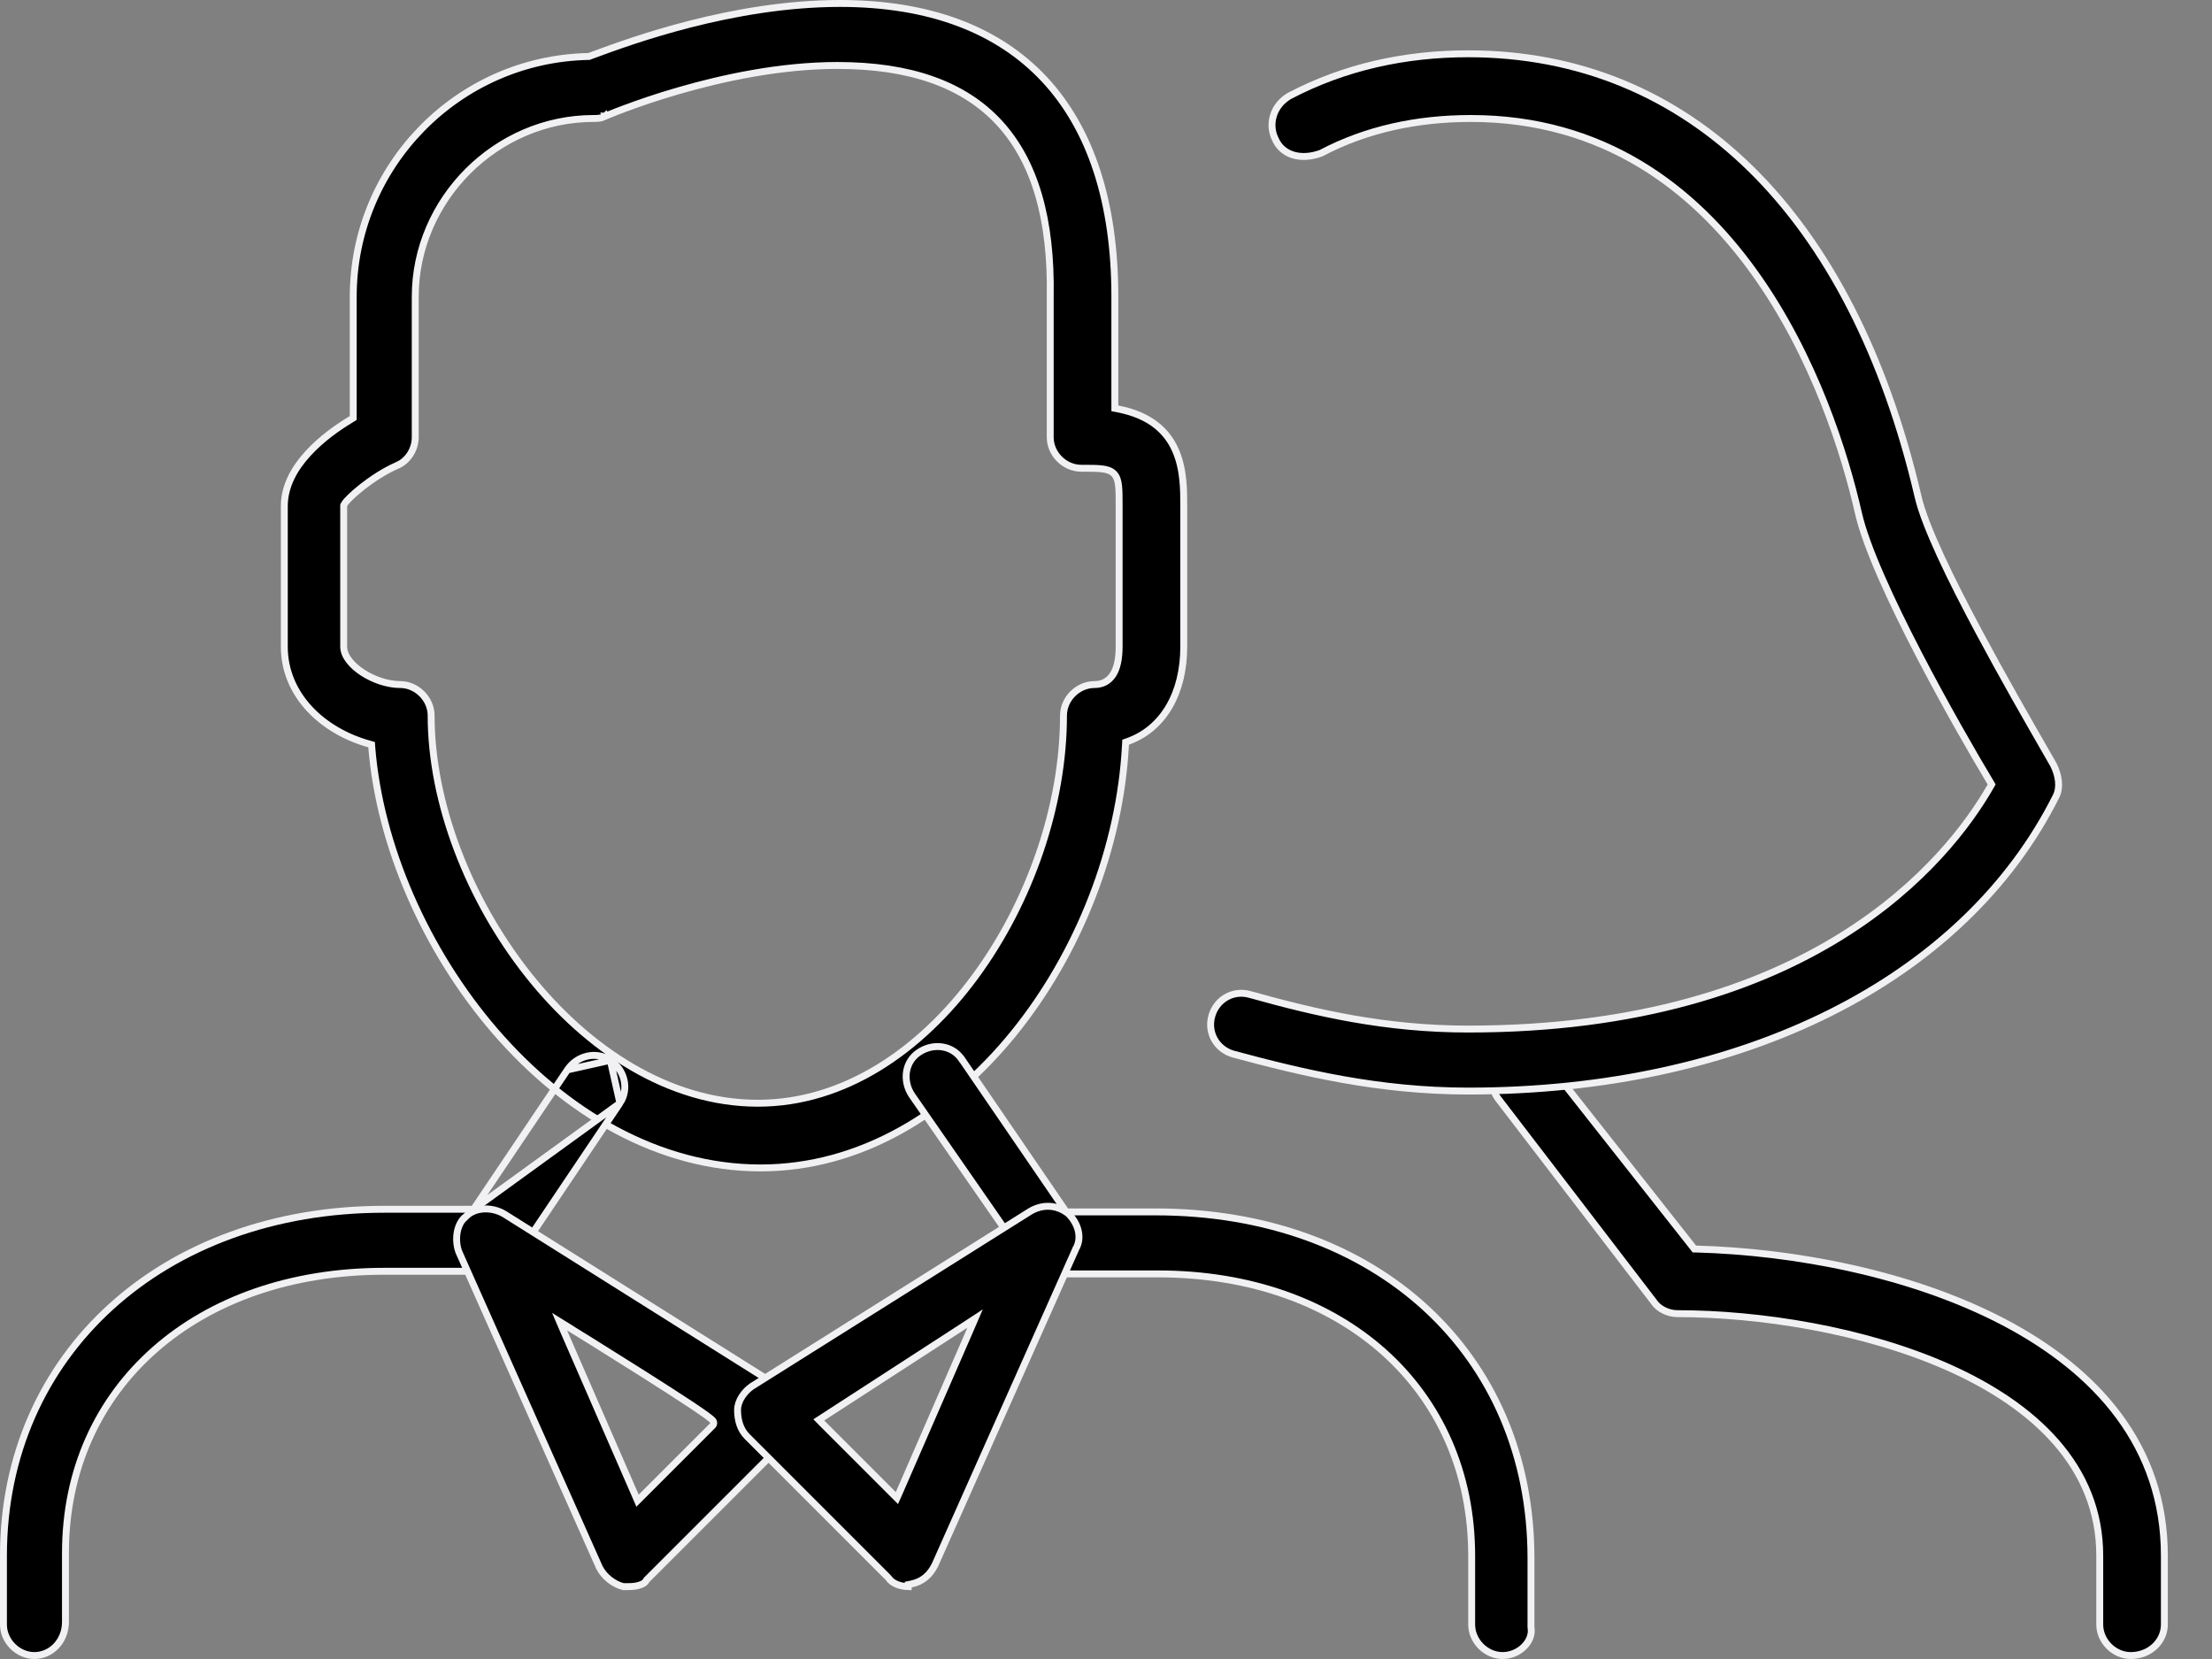
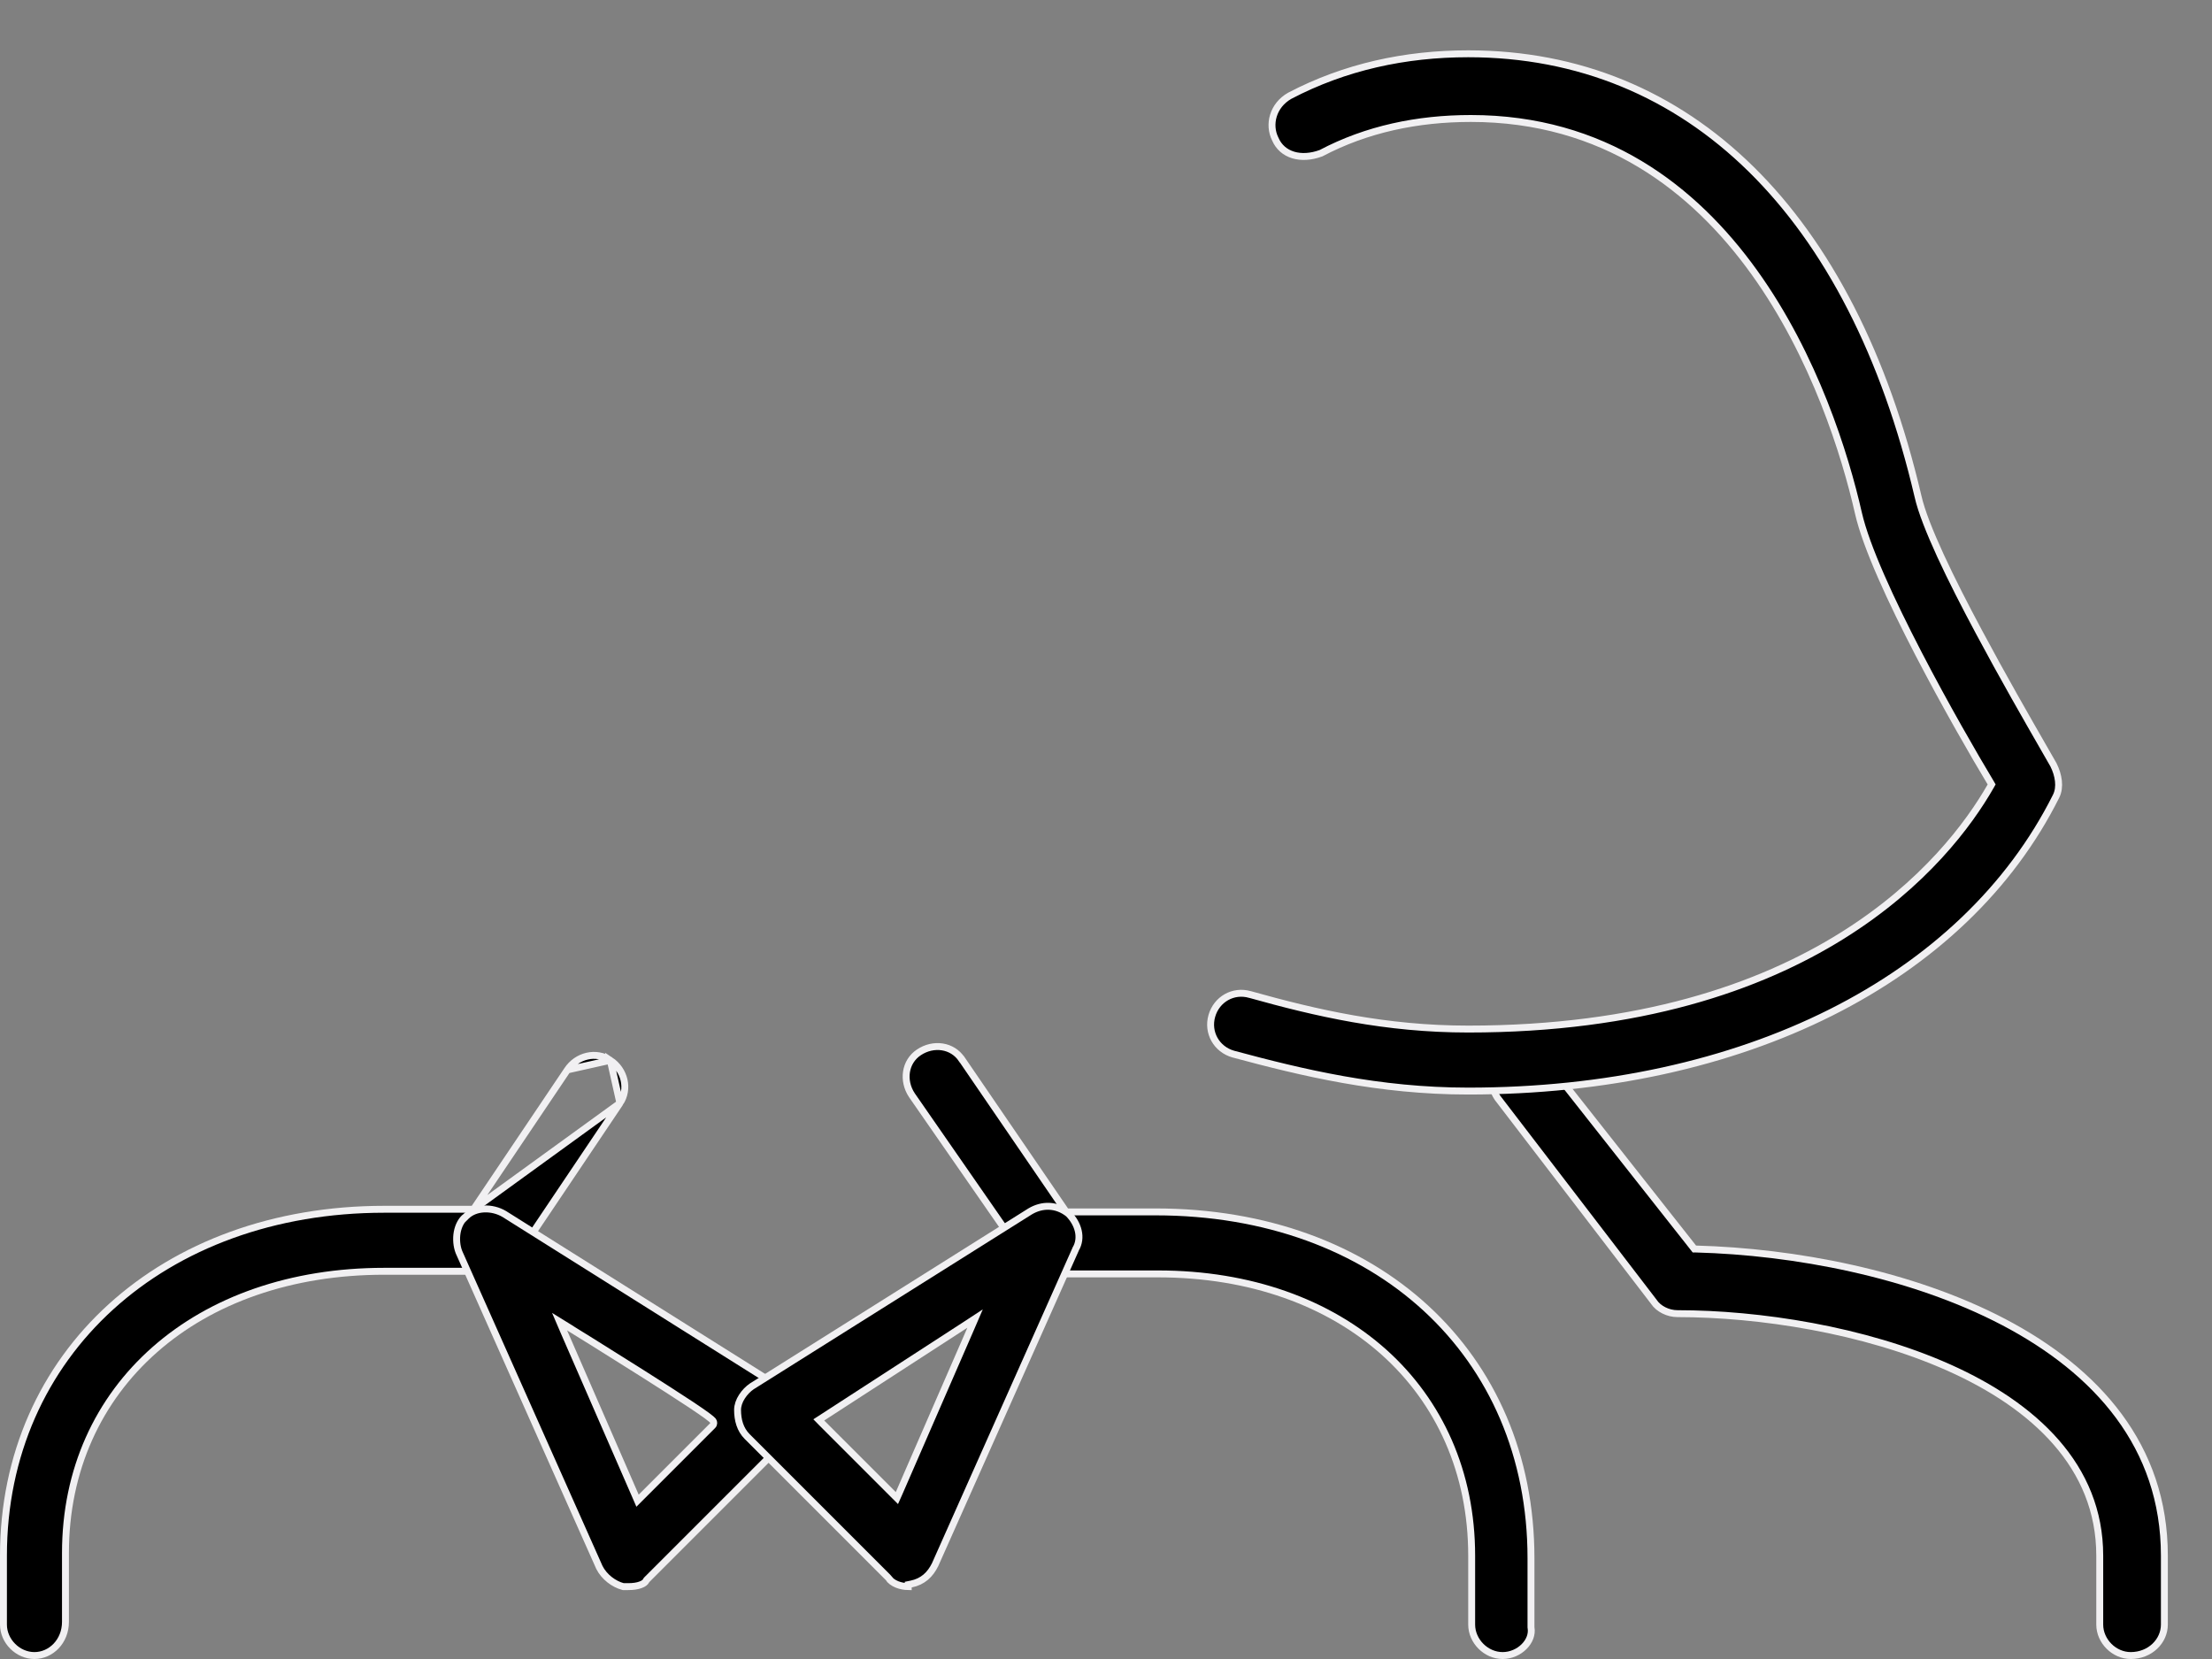
<svg xmlns="http://www.w3.org/2000/svg" width="32" height="24" viewBox="0 0 32 24" fill="none">
  <rect x="0" y="0" width="32" height="24" fill="#808080" stroke="none" />
  <path d="M23.927 18.835L23.927 18.835L23.925 18.832L21.664 15.882C21.524 15.671 21.562 15.396 21.729 15.261C21.94 15.121 22.216 15.16 22.351 15.328C22.351 15.328 22.351 15.328 22.351 15.328L24.497 18.05L24.512 18.069L24.535 18.069C25.949 18.107 27.647 18.423 28.989 19.127C30.331 19.832 31.311 20.92 31.311 22.505V23.502C31.311 23.74 31.106 23.95 30.824 23.95C30.584 23.95 30.376 23.742 30.376 23.502V22.505C30.376 21.21 29.423 20.334 28.195 19.785C26.965 19.235 25.443 19.004 24.268 19.004C24.13 19.004 23.993 18.934 23.927 18.835Z" fill="black" stroke="#F1F0F2" stroke-width="0.1" />
-   <path d="M5.378 10.807L5.376 10.773L5.342 10.763C4.665 10.575 4.113 10.053 4.113 9.355V7.323C4.113 7.033 4.258 6.776 4.455 6.561C4.652 6.345 4.896 6.176 5.086 6.062L5.11 6.047V6.019V4.294C5.11 2.404 6.622 0.855 8.512 0.817L8.52 0.817L8.528 0.814C8.551 0.806 8.576 0.796 8.606 0.785C9.119 0.596 10.602 0.05 12.153 0.05C13.447 0.05 14.438 0.43 15.107 1.146C15.776 1.862 16.128 2.922 16.128 4.294V5.866V5.907L16.169 5.915C16.652 6.008 16.887 6.247 17.005 6.514C17.125 6.785 17.125 7.091 17.125 7.323V9.355C17.125 10.031 16.826 10.544 16.315 10.726L16.284 10.737L16.282 10.771C16.206 12.255 15.606 13.788 14.664 14.949C13.721 16.111 12.44 16.896 11.003 16.896C9.526 16.896 8.178 16.091 7.168 14.924C6.159 13.757 5.493 12.234 5.378 10.807ZM8.779 1.725L8.759 1.679L8.757 1.681C8.722 1.698 8.698 1.706 8.675 1.709C8.651 1.713 8.627 1.714 8.587 1.714C7.18 1.714 6.007 2.886 6.007 4.294V6.326C6.007 6.499 5.903 6.671 5.732 6.74L5.732 6.739L5.73 6.74C5.553 6.819 5.376 6.937 5.24 7.044C5.172 7.097 5.113 7.149 5.069 7.192C5.046 7.214 5.027 7.234 5.012 7.251C4.998 7.268 4.985 7.285 4.977 7.3L4.972 7.311V7.323V9.355C4.972 9.427 5.005 9.498 5.054 9.56C5.103 9.623 5.171 9.682 5.249 9.732C5.404 9.832 5.605 9.903 5.789 9.903C6.029 9.903 6.237 10.111 6.237 10.351C6.237 11.611 6.779 13.011 7.638 14.097C8.496 15.182 9.679 15.96 10.964 15.96C12.213 15.96 13.319 15.2 14.11 14.124C14.902 13.047 15.385 11.647 15.385 10.351C15.385 10.111 15.593 9.903 15.833 9.903C15.945 9.903 16.038 9.857 16.101 9.76C16.161 9.667 16.19 9.531 16.19 9.355V7.323V7.319C16.19 7.198 16.19 7.102 16.182 7.029C16.174 6.956 16.157 6.895 16.113 6.851C16.07 6.808 16.009 6.79 15.935 6.782C15.863 6.774 15.767 6.774 15.645 6.774H15.642C15.401 6.774 15.193 6.567 15.193 6.326V4.294C15.213 3.176 14.972 2.337 14.457 1.778C13.941 1.217 13.158 0.947 12.115 0.947C11.284 0.947 10.445 1.13 9.815 1.313C9.499 1.404 9.236 1.496 9.051 1.565C8.959 1.599 8.886 1.627 8.836 1.648C8.811 1.658 8.792 1.666 8.779 1.671L8.764 1.677L8.761 1.679L8.76 1.679L8.759 1.679L8.759 1.679L8.779 1.725Z" fill="black" stroke="#F1F0F2" stroke-width="0.1" />
  <path d="M18.082 14.387L18.083 14.387C19.043 14.656 20.045 14.887 21.24 14.887C26.206 14.887 28.177 12.46 28.798 11.373L28.812 11.348L28.797 11.322C28.567 10.94 28.146 10.212 27.754 9.456C27.361 8.698 26.999 7.918 26.886 7.427C26.694 6.58 26.251 5.154 25.378 3.939C24.504 2.722 23.197 1.714 21.278 1.714C20.506 1.714 19.77 1.868 19.111 2.216C18.82 2.324 18.549 2.246 18.449 2.012L18.449 2.012L18.448 2.01C18.345 1.804 18.412 1.526 18.657 1.386C19.454 0.968 20.327 0.778 21.24 0.778C22.837 0.778 24.224 1.358 25.331 2.446C26.439 3.535 27.269 5.136 27.747 7.181C27.796 7.397 27.916 7.698 28.072 8.038C28.229 8.379 28.425 8.762 28.629 9.143C28.969 9.78 29.333 10.414 29.578 10.84C29.626 10.924 29.669 10.999 29.707 11.065C29.78 11.212 29.811 11.385 29.745 11.518C28.414 14.178 25.215 15.784 21.24 15.784C19.943 15.784 18.837 15.517 17.841 15.249C17.599 15.18 17.462 14.938 17.531 14.697C17.6 14.455 17.841 14.318 18.082 14.387Z" fill="black" stroke="#F1F0F2" stroke-width="0.1" />
  <path d="M6.851 17.494H6.824H5.559C2.362 17.494 0.05 19.585 0.05 22.505V23.502C0.05 23.742 0.258 23.95 0.498 23.95C0.737 23.95 0.947 23.745 0.947 23.463V22.466C0.947 21.264 1.422 20.244 2.239 19.525C3.054 18.806 4.207 18.391 5.559 18.391H7.093C7.235 18.391 7.404 18.319 7.47 18.188L7.473 18.183L7.473 18.183L8.968 15.959L6.851 17.494ZM6.851 17.494L6.866 17.472M6.851 17.494L6.866 17.472M6.866 17.472L8.208 15.478L8.208 15.478M6.866 17.472L8.208 15.478M8.208 15.478C8.347 15.269 8.624 15.202 8.829 15.339M8.208 15.478L8.829 15.339M8.829 15.339C9.038 15.478 9.104 15.755 8.968 15.959L8.829 15.339Z" fill="black" stroke="#F1F0F2" stroke-width="0.1" />
  <path d="M13.914 15.325L13.914 15.325L13.915 15.325L15.41 17.511L15.425 17.532H15.451H16.716C18.316 17.532 19.674 18.046 20.631 18.928C21.588 19.81 22.148 21.061 22.148 22.543V23.54H22.148L22.149 23.548C22.165 23.644 22.126 23.743 22.048 23.821C21.971 23.898 21.858 23.95 21.738 23.95C21.498 23.95 21.29 23.742 21.29 23.502V22.505C21.29 21.303 20.824 20.282 20.023 19.563C19.221 18.845 18.087 18.429 16.754 18.429H15.221C15.085 18.429 14.946 18.362 14.84 18.22L13.192 15.844C13.052 15.633 13.09 15.359 13.293 15.224C13.504 15.083 13.778 15.121 13.914 15.325Z" fill="black" stroke="#F1F0F2" stroke-width="0.1" />
  <path d="M6.739 17.599L6.739 17.6L6.744 17.595C6.877 17.462 7.118 17.457 7.296 17.563L11.321 20.093C11.372 20.128 11.425 20.18 11.464 20.241C11.504 20.303 11.528 20.37 11.528 20.435C11.528 20.58 11.492 20.719 11.389 20.821L9.357 22.853L9.352 22.859L9.348 22.866C9.337 22.889 9.311 22.911 9.265 22.927C9.22 22.944 9.159 22.953 9.086 22.953H9.086H9.086H9.085H9.085H9.085H9.085H9.084H9.084H9.084H9.084H9.084H9.083H9.083H9.083H9.083H9.082H9.082H9.082H9.082H9.082H9.081H9.081H9.081H9.081H9.08H9.08H9.08H9.08H9.08H9.079H9.079H9.079H9.079H9.078H9.078H9.078H9.078H9.078H9.077H9.077H9.077H9.077H9.076H9.076H9.076H9.076H9.075H9.075H9.075H9.075H9.075H9.074H9.074H9.074H9.074H9.073H9.073H9.073H9.073H9.073H9.072H9.072H9.072H9.072H9.071H9.071H9.071H9.071H9.071H9.07H9.07H9.07H9.07H9.07H9.069H9.069H9.069H9.069H9.068H9.068H9.068H9.068H9.068H9.067H9.067H9.067H9.067H9.066H9.066H9.066H9.066H9.066H9.065H9.065H9.065H9.065H9.064H9.064H9.064H9.064H9.064H9.063H9.063H9.063H9.063H9.063H9.062H9.062H9.062H9.062H9.061H9.061H9.061H9.061H9.061H9.06H9.06H9.06H9.06H9.06H9.059H9.059H9.059H9.059H9.058H9.058H9.058H9.058H9.058H9.057H9.057H9.057H9.057H9.057H9.056H9.056H9.056H9.056H9.056H9.055H9.055H9.055H9.055H9.055H9.054H9.054H9.054H9.054H9.053H9.053H9.053H9.053H9.053H9.052H9.052H9.052H9.052H9.052H9.051H9.051H9.051H9.051H9.051H9.05H9.05H9.05H9.05H9.05H9.049H9.049H9.049H9.049H9.049H9.048H9.048H9.048H9.048H9.048H9.047H9.047H9.047H9.047H9.047H9.046H9.046H9.046H9.046H9.046H9.045H9.045H9.045H9.045H9.045H9.045H9.044H9.044H9.044H9.044H9.044H9.043H9.043H9.043H9.043H9.043H9.042H9.042H9.042H9.042H9.042H9.041H9.041H9.041H9.041H9.041H9.041H9.04H9.04H9.04H9.04H9.04H9.039H9.039H9.039H9.039H9.039H9.039H9.038H9.038H9.038H9.038H9.038H9.037H9.037H9.037H9.037H9.037H9.037H9.036H9.036H9.036H9.036H9.036H9.036H9.035H9.035H9.035H9.035H9.035H9.034H9.034H9.034H9.034H9.034H9.034H9.033H9.033H9.033H9.033H9.033H9.033H9.032H9.032H9.032H9.032H9.032H9.032H9.031H9.031H9.031H9.031H9.031H9.031H9.03H9.03H9.03H9.03H9.03H9.03H9.03H9.029H9.029H9.029H9.029H9.029H9.029H9.028H9.028H9.028H9.028H9.028H9.028H9.028H9.027H9.027H9.027H9.027H9.027H9.027H9.026H9.026H9.026H9.026H9.026H9.026H9.026H9.025H9.025H9.025H9.025H9.025H9.025H9.025H9.024H9.024H9.024H9.024H9.024H9.024H9.024H9.023H9.023H9.023H9.023H9.023H9.023H9.023H9.023H9.022H9.022H9.022H9.022H9.022H9.022H9.022H9.021H9.021H9.021H9.021H9.021H9.021H9.021H9.021H9.02H9.02H9.02H9.02H9.02H9.02H9.02H9.02H9.02H9.019H9.019H9.019H9.019H9.019H9.019H9.019H9.019H9.018H9.018H9.018H9.018H9.018H9.018H9.018H9.018H9.018H9.017H9.017H9.017H9.017H9.017H9.017H9.017H9.017H9.017H9.017H9.016H9.016H9.016H9.016H9.016H9.016H9.016H9.016H9.016C8.878 22.917 8.74 22.812 8.671 22.675L6.64 18.115C6.606 18.029 6.597 17.924 6.614 17.827C6.632 17.73 6.676 17.647 6.739 17.599ZM8.204 19.246L8.231 19.203L8.095 19.119L8.158 19.266L9.194 21.643L9.223 21.71L9.275 21.658L10.31 20.623C10.331 20.602 10.325 20.577 10.322 20.568C10.319 20.559 10.314 20.553 10.311 20.549C10.305 20.542 10.298 20.535 10.29 20.529C10.275 20.516 10.253 20.499 10.226 20.479C10.171 20.439 10.091 20.384 9.995 20.32C9.802 20.192 9.542 20.026 9.28 19.86C9.019 19.695 8.757 19.531 8.56 19.408C8.461 19.346 8.379 19.295 8.321 19.26L8.254 19.218L8.237 19.207L8.232 19.204L8.231 19.204L8.231 19.204L8.231 19.204L8.204 19.246Z" fill="black" stroke="#F1F0F2" stroke-width="0.1" />
  <path d="M12.847 22.822L12.848 22.822L12.841 22.814L10.809 20.782C10.707 20.68 10.67 20.542 10.67 20.396C10.67 20.332 10.694 20.264 10.734 20.203C10.773 20.142 10.826 20.089 10.877 20.055L14.902 17.525C15.076 17.421 15.282 17.421 15.456 17.558C15.599 17.702 15.659 17.906 15.561 18.07L15.561 18.07L15.559 18.076L13.527 22.637C13.456 22.779 13.352 22.881 13.179 22.916L13.139 22.924V22.953C13.032 22.951 12.908 22.913 12.847 22.822ZM11.896 20.508L11.845 20.541L11.888 20.585L12.923 21.62L12.975 21.672L13.005 21.605L14.04 19.228L14.106 19.075L13.967 19.166L11.896 20.508Z" fill="black" stroke="#F1F0F2" stroke-width="0.1" />
</svg>